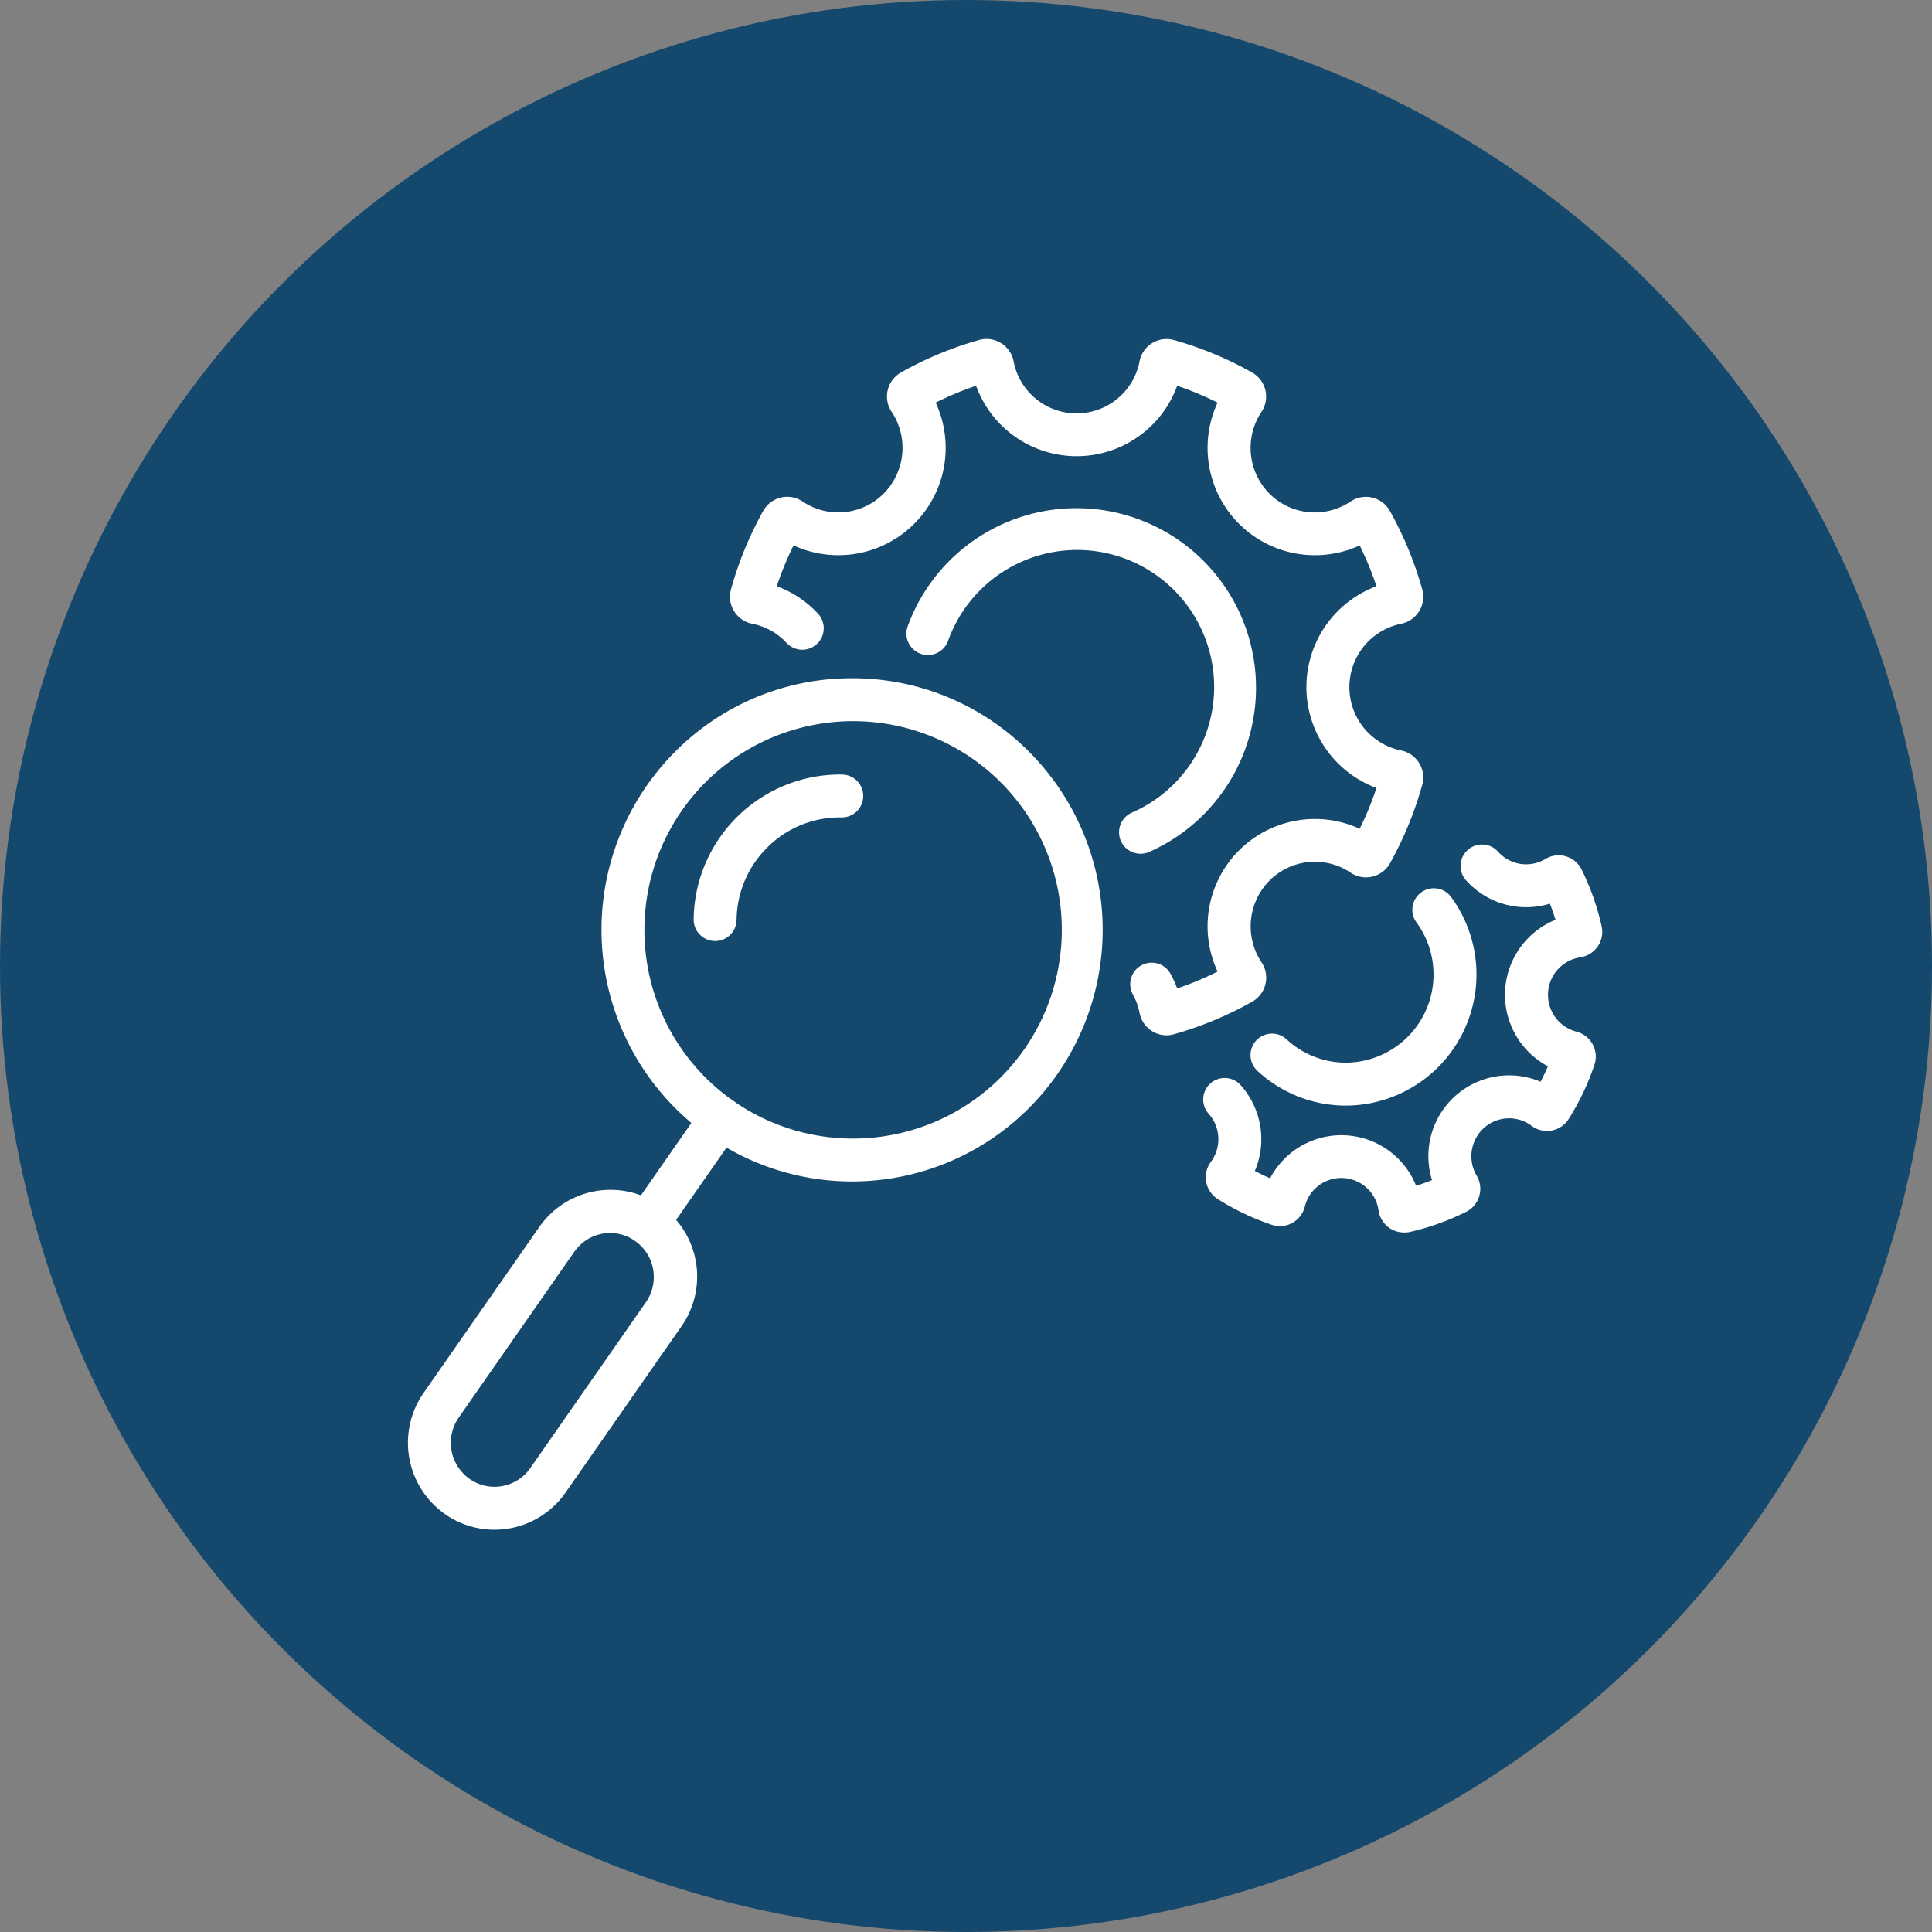
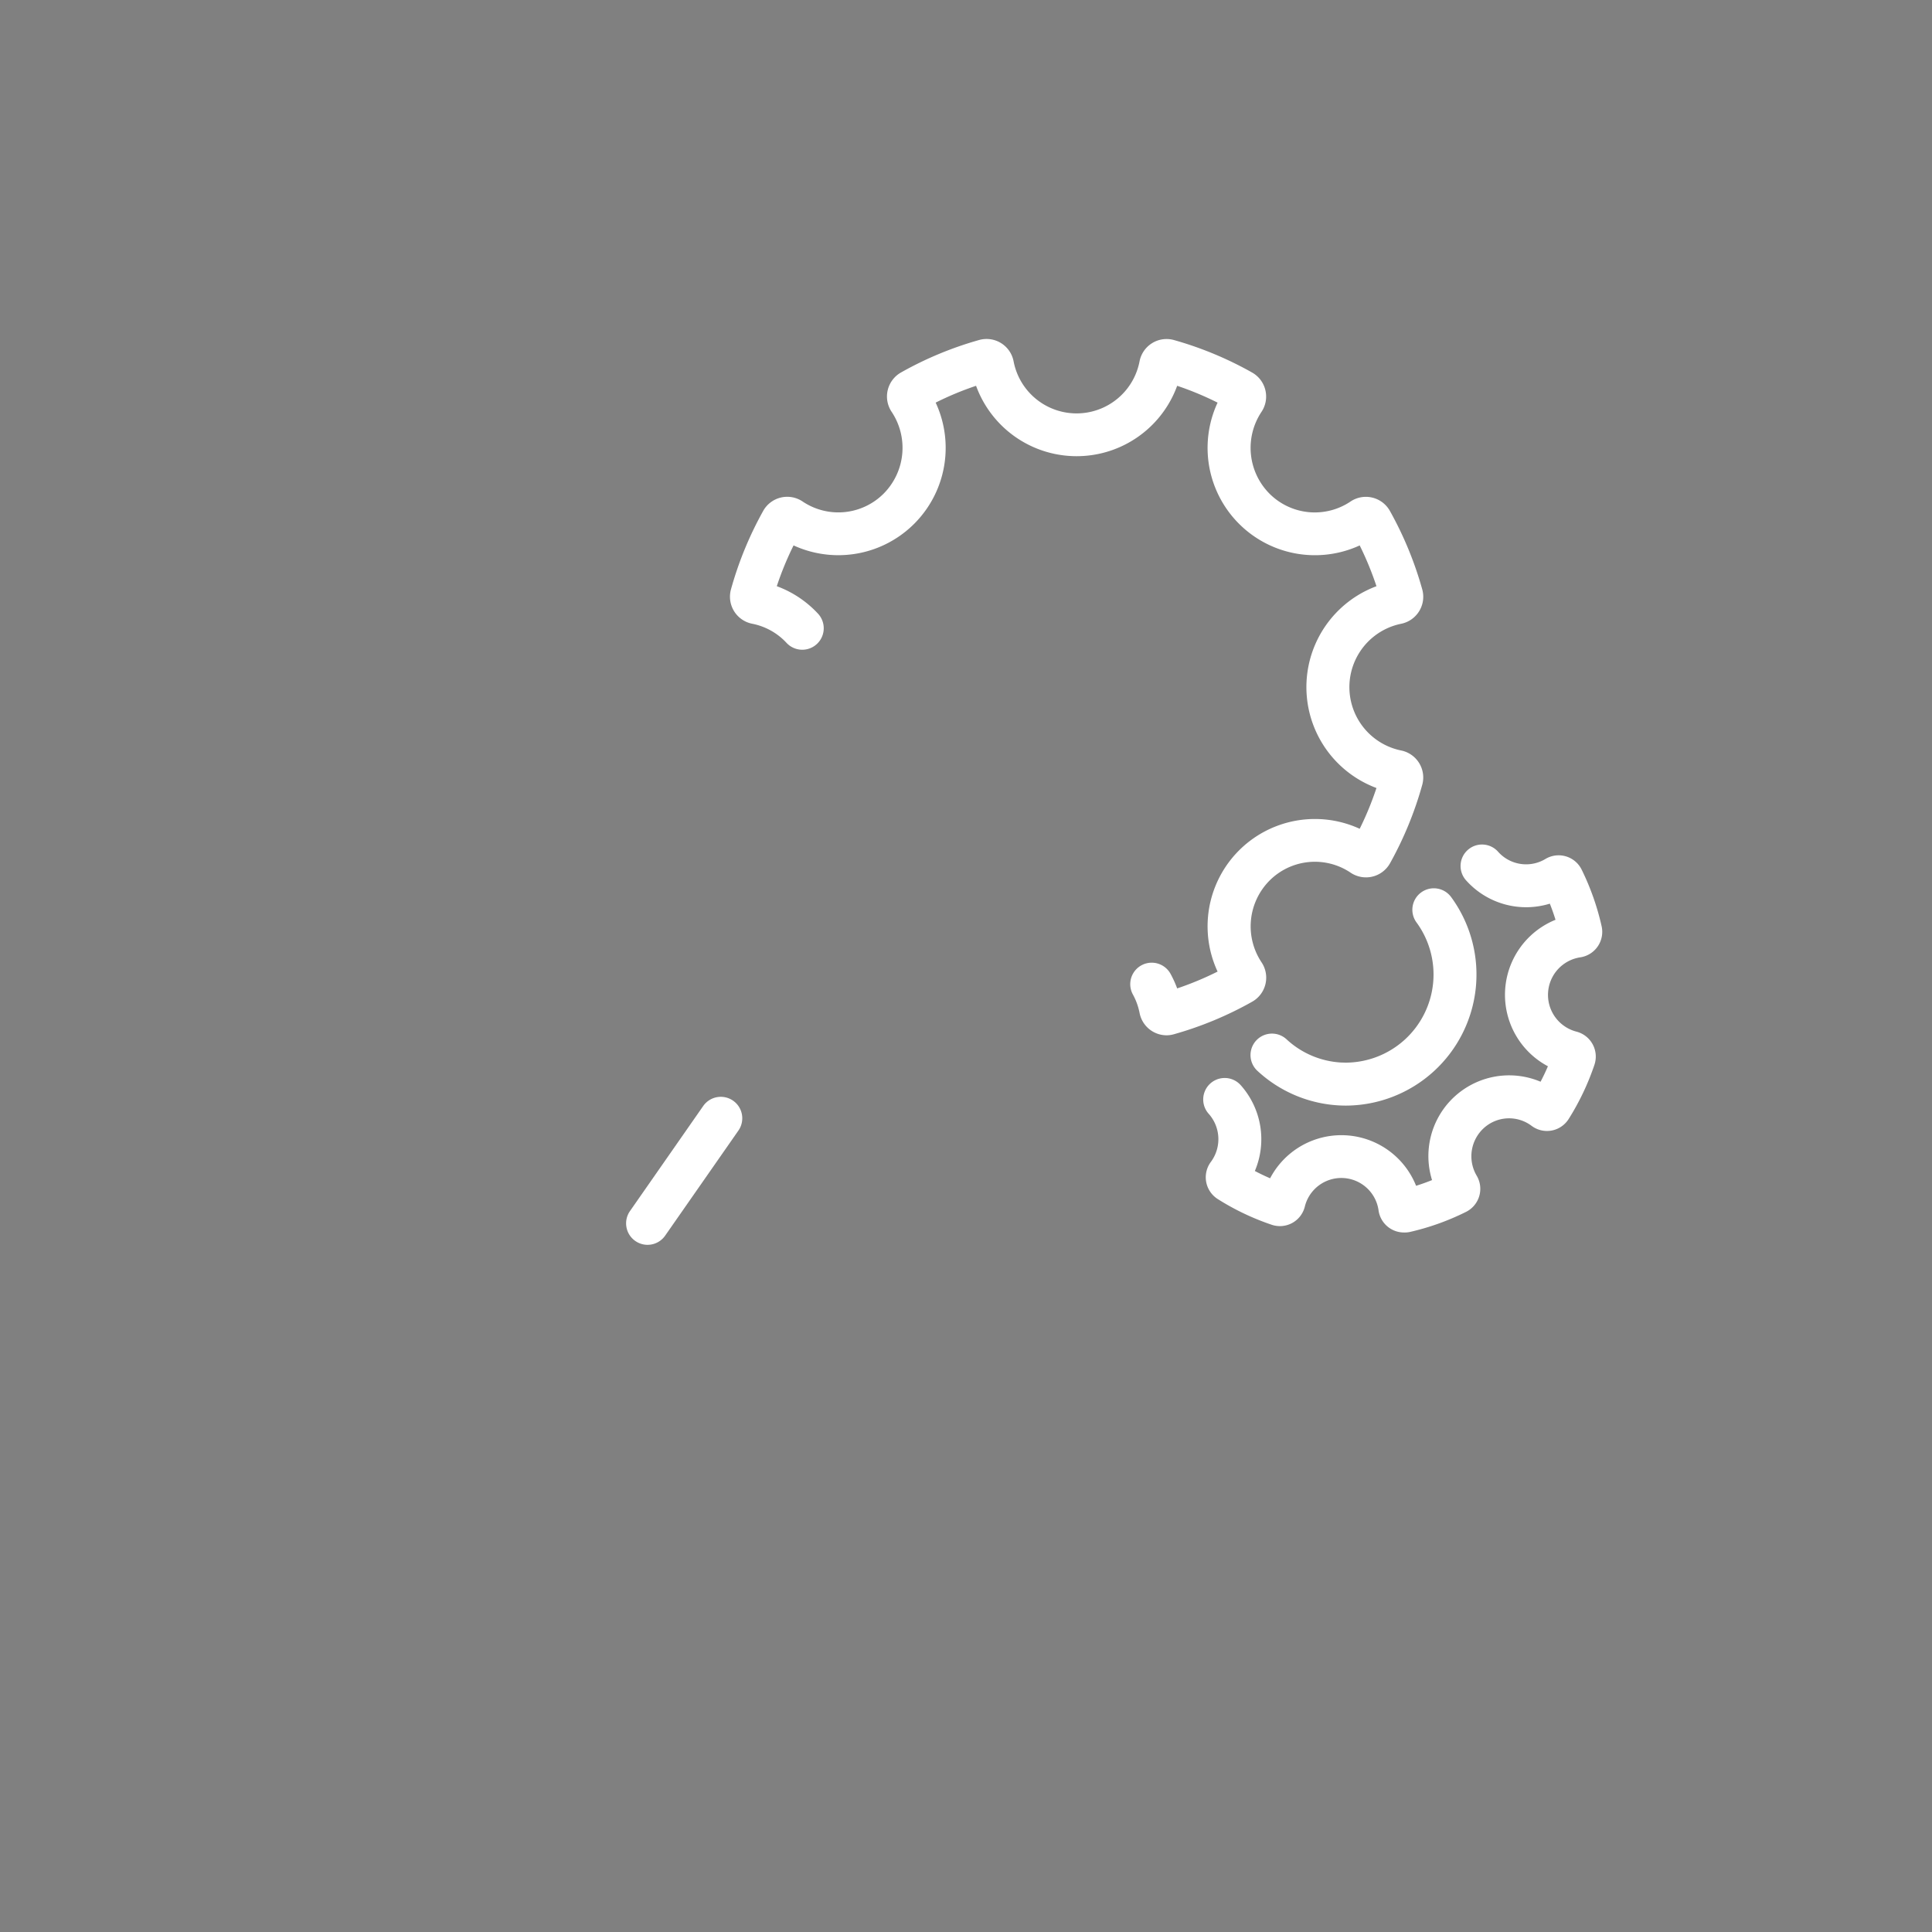
<svg xmlns="http://www.w3.org/2000/svg" width="90" height="90" viewBox="0 0 90 90">
  <rect x="0" y="0" width="90" height="90" fill="#808080" stroke="none" />
  <g transform="translate(-834 -7115.929)">
-     <circle cx="45" cy="45" r="45" transform="translate(834 7115.929)" fill="#14486c" />
    <g transform="translate(790 -521.278)">
      <g transform="translate(64 7654)">
        <g transform="translate(23.222 7.827)">
-           <path d="M852.472,802.052a1,1,0,0,1-.407-1.914,6.384,6.384,0,1,0-8.56-8,1,1,0,0,1-1.884-.671,8.366,8.366,0,1,1,11.257,10.5A1,1,0,0,1,852.472,802.052Z" transform="translate(-842.563 -786.901)" fill="#fff" />
-         </g>
+           </g>
        <g transform="translate(15.002 0)">
          <path d="M660.569,626.63a1.283,1.283,0,0,1-1.26-1.036,2.992,2.992,0,0,0-.313-.866,1,1,0,1,1,1.755-.96,5.009,5.009,0,0,1,.308.678,14.552,14.552,0,0,0,1.883-.784,5,5,0,0,1,6.62-6.652,14.686,14.686,0,0,0,.781-1.9,5.016,5.016,0,0,1,0-9.4,14.678,14.678,0,0,0-.781-1.9,5,5,0,0,1-6.62-6.652,14.543,14.543,0,0,0-1.883-.784,4.985,4.985,0,0,1-9.368,0,14.519,14.519,0,0,0-1.882.783,5,5,0,0,1-6.62,6.652,14.645,14.645,0,0,0-.781,1.9,4.955,4.955,0,0,1,1.918,1.278,1,1,0,1,1-1.463,1.364,2.96,2.96,0,0,0-1.6-.893,1.283,1.283,0,0,1-.988-1.607,16.643,16.643,0,0,1,1.5-3.65,1.282,1.282,0,0,1,1.836-.437,2.983,2.983,0,0,0,3.778-.371,3.025,3.025,0,0,0,.369-3.806,1.285,1.285,0,0,1,.439-1.835,16.5,16.5,0,0,1,3.635-1.511,1.282,1.282,0,0,1,1.607.992,2.987,2.987,0,0,0,5.868,0,1.282,1.282,0,0,1,1.608-.989,16.527,16.527,0,0,1,3.635,1.512,1.285,1.285,0,0,1,.438,1.831,3.026,3.026,0,0,0,.368,3.808,2.983,2.983,0,0,0,3.777.371,1.282,1.282,0,0,1,1.836.437,16.679,16.679,0,0,1,1.506,3.652,1.284,1.284,0,0,1-.989,1.606,3.012,3.012,0,0,0,0,5.9,1.284,1.284,0,0,1,.988,1.607,16.683,16.683,0,0,1-1.5,3.649,1.282,1.282,0,0,1-1.839.435,2.982,2.982,0,0,0-3.775.373,3.024,3.024,0,0,0-.37,3.806,1.286,1.286,0,0,1-.434,1.833,16.54,16.54,0,0,1-3.638,1.514A1.273,1.273,0,0,1,660.569,626.63Z" transform="translate(-641.224 -595.195)" fill="#fff" />
        </g>
        <g transform="translate(37.048 23.555)">
          <path d="M1238.717,1231.3q-.157,0-.315-.008a6.067,6.067,0,0,1-3.814-1.613,1,1,0,1,1,1.362-1.465,4.063,4.063,0,0,0,2.554,1.08c.07,0,.141.005.211.005a4.106,4.106,0,0,0,3.294-6.521,1,1,0,1,1,1.616-1.178,6.106,6.106,0,0,1-4.909,9.7Z" transform="translate(-1233.063 -1220.145)" fill="#fff" />
          <path d="M1189.568,1189.2a1.195,1.195,0,0,1-1.184-1.025,1.751,1.751,0,0,0-3.436-.178,1.195,1.195,0,0,1-1.54.844,11.7,11.7,0,0,1-2.518-1.2,1.2,1.2,0,0,1-.319-1.728,1.776,1.776,0,0,0-.1-2.242,1,1,0,0,1,1.489-1.336,3.785,3.785,0,0,1,.661,4q.348.184.711.34a3.748,3.748,0,0,1,6.8.35q.376-.118.743-.266a3.761,3.761,0,0,1,5.056-4.582q.185-.354.342-.72a3.771,3.771,0,0,1,.354-6.824q-.117-.38-.265-.751a3.751,3.751,0,0,1-3.894-1.078,1,1,0,1,1,1.489-1.335,1.746,1.746,0,0,0,2.2.331,1.195,1.195,0,0,1,1.689.5,11.809,11.809,0,0,1,.929,2.635,1.2,1.2,0,0,1-.994,1.447,1.769,1.769,0,0,0-.181,3.461,1.2,1.2,0,0,1,.84,1.545,11.819,11.819,0,0,1-1.2,2.524,1.194,1.194,0,0,1-1.733.316,1.746,1.746,0,0,0-2.218.107,1.777,1.777,0,0,0-.333,2.221,1.2,1.2,0,0,1-.5,1.685,11.667,11.667,0,0,1-2.628.938A1.183,1.183,0,0,1,1189.568,1189.2Z" transform="translate(-1181.213 -1172.134)" fill="#fff" />
        </g>
-         <path d="M10.674-1A11.573,11.573,0,0,1,18.93,2.435a11.755,11.755,0,0,1,0,16.573,11.64,11.64,0,0,1-16.512,0,11.755,11.755,0,0,1,0-16.573A11.573,11.573,0,0,1,10.674-1Zm0,21.443A9.722,9.722,0,1,0,1,10.721,9.709,9.709,0,0,0,10.674,20.443Z" transform="translate(9.019 15.802)" fill="#fff" />
-         <path d="M599.865,1098.821h-.015a1,1,0,0,1-.986-1.014,6.829,6.829,0,0,1,6.914-6.743,1,1,0,0,1-.029,2,4.766,4.766,0,0,0-3.424,1.368,4.822,4.822,0,0,0-1.461,3.4A1,1,0,0,1,599.865,1098.821Z" transform="translate(-586.551 -1071.777)" fill="#fff" />
        <path d="M0,5.895a1,1,0,0,1-.571-.18A1,1,0,0,1-.82,4.323L2.592-.572A1,1,0,0,1,3.984-.82,1,1,0,0,1,4.232.572L.82,5.466A1,1,0,0,1,0,5.895Z" transform="translate(10.166 35.301)" fill="#fff" />
-         <path d="M276.8,1581.086h0a4,4,0,0,1-2.314-.734,4.063,4.063,0,0,1-.99-5.636l5.384-7.723a4.04,4.04,0,1,1,6.614,4.641l-5.384,7.723A4.037,4.037,0,0,1,276.8,1581.086Zm5.389-13.822a2.036,2.036,0,0,0-1.669.872l-5.384,7.723a2.059,2.059,0,0,0,.5,2.857,2.012,2.012,0,0,0,1.163.37,2.036,2.036,0,0,0,1.669-.872l5.384-7.723a2.059,2.059,0,0,0-.5-2.856A2.013,2.013,0,0,0,282.186,1567.265Z" transform="translate(-273.765 -1526.619)" fill="#fff" />
      </g>
    </g>
  </g>
</svg>